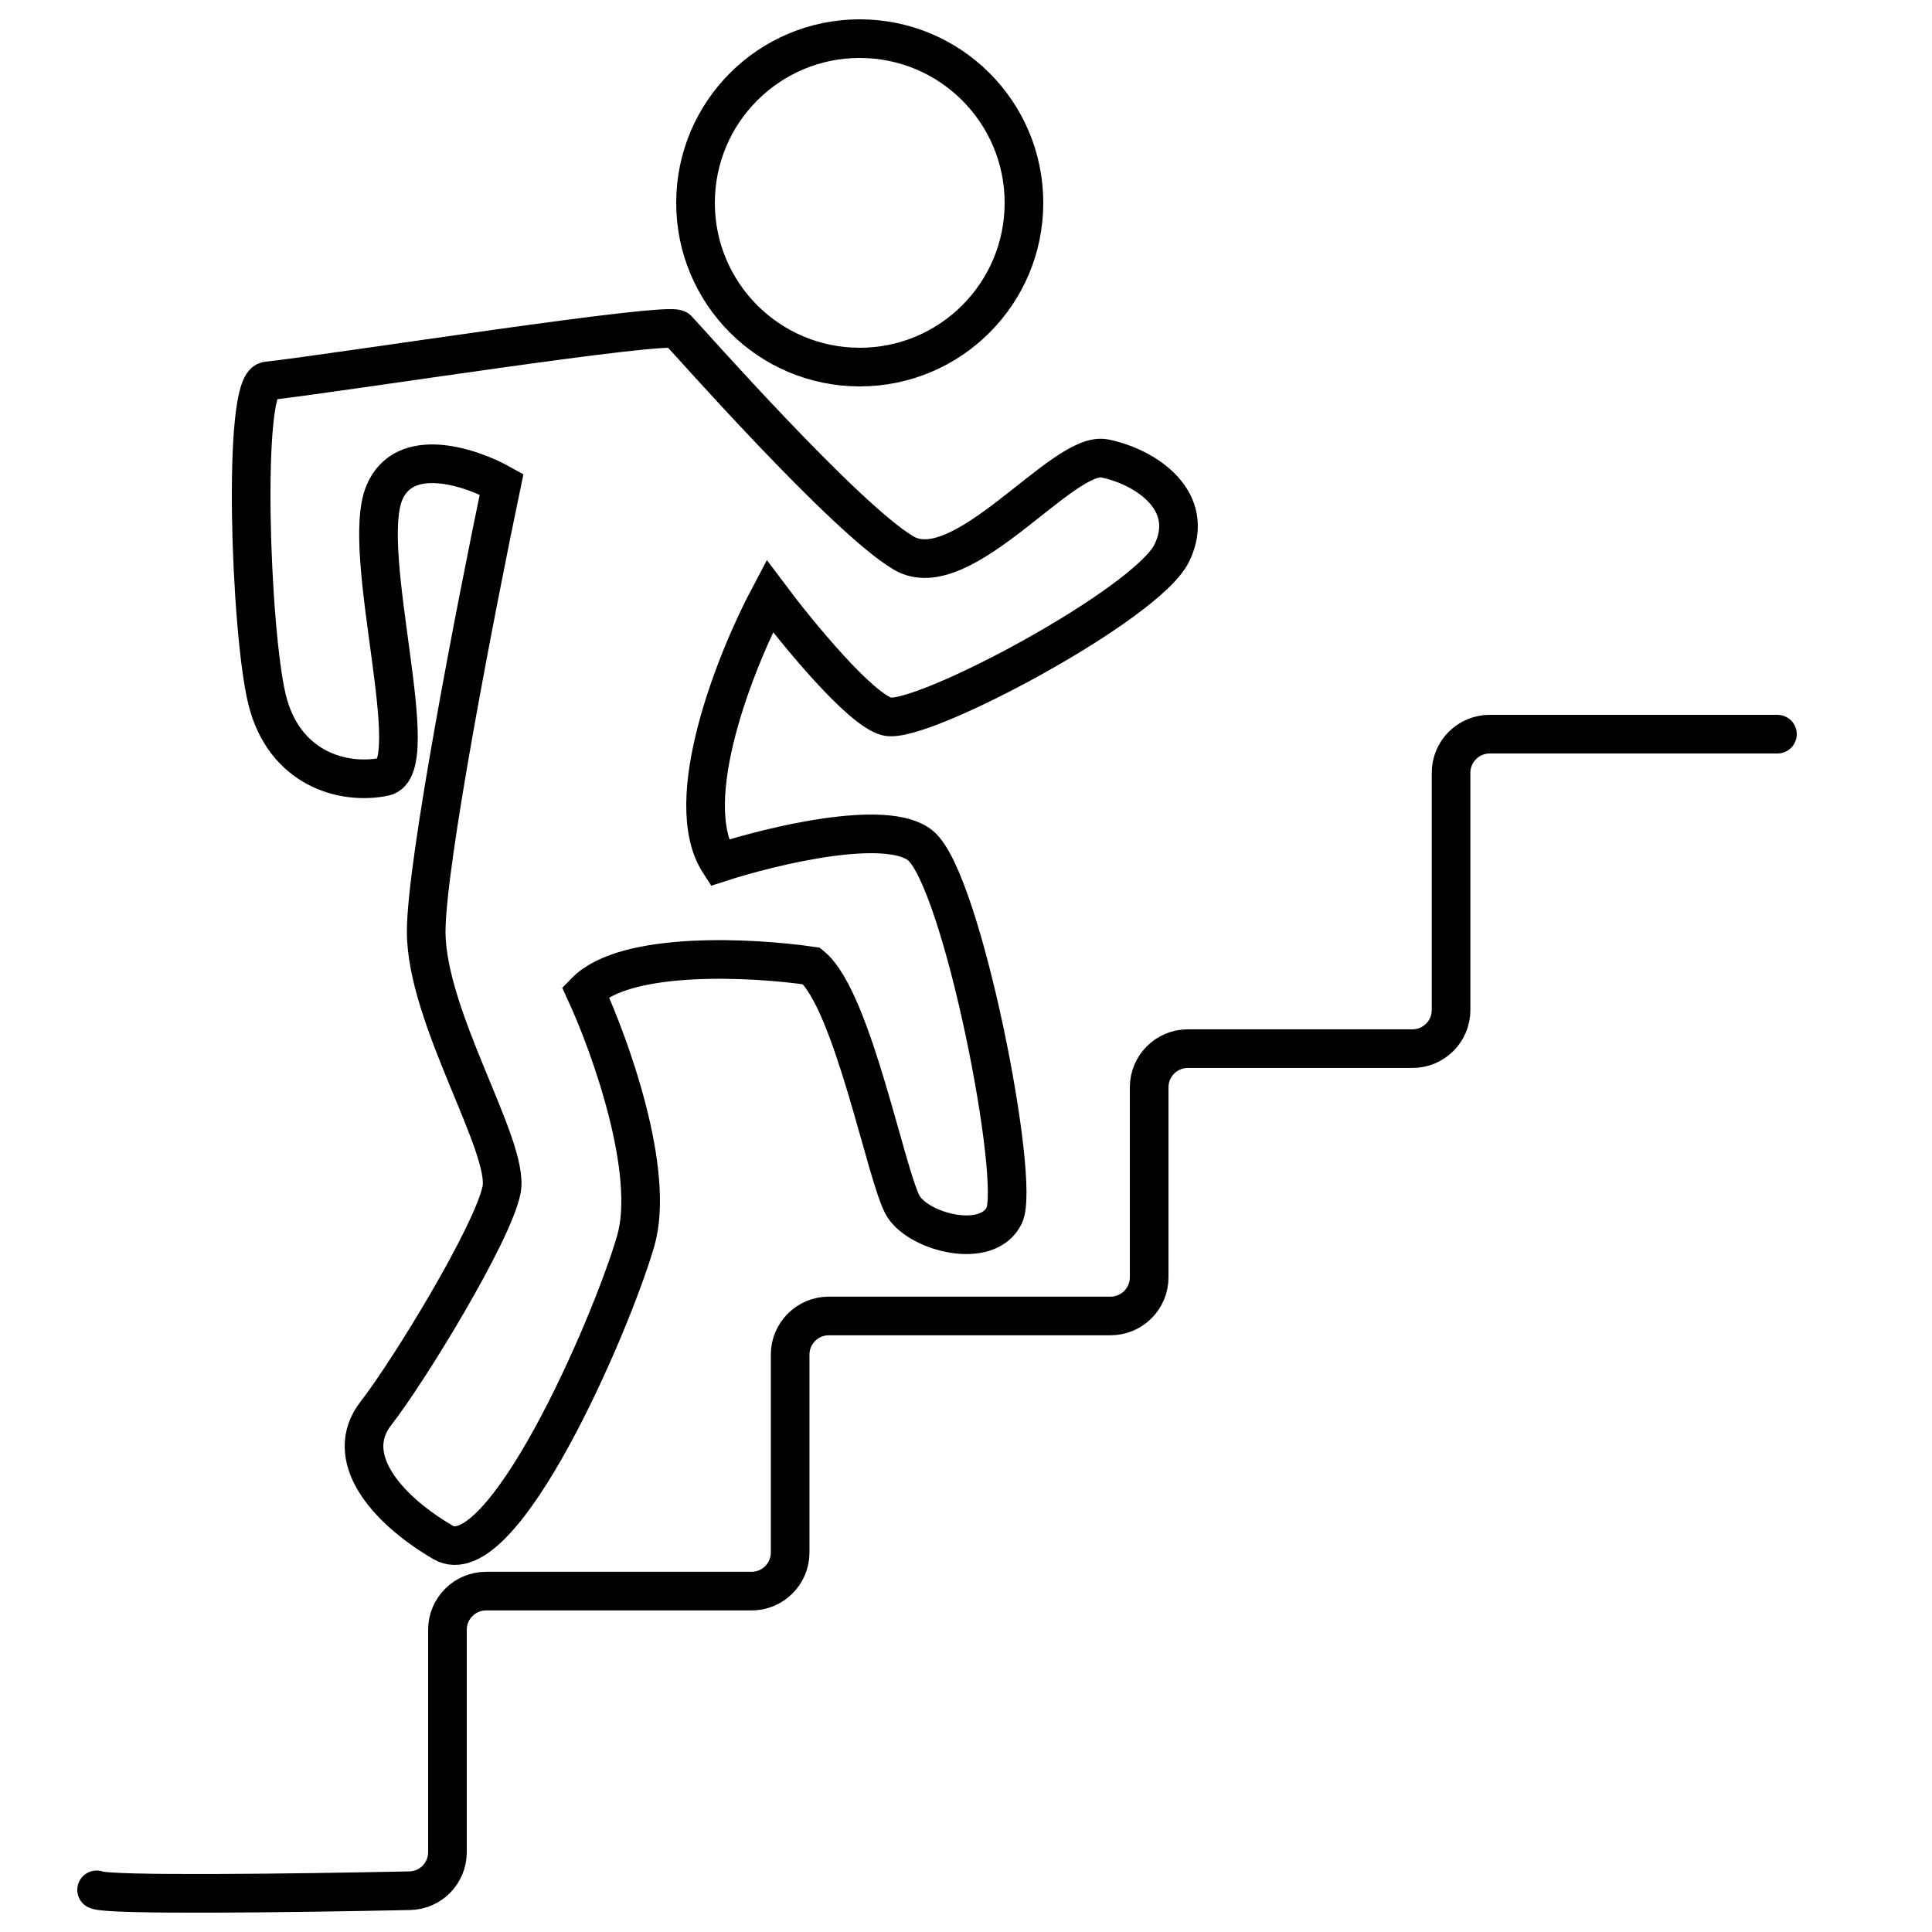
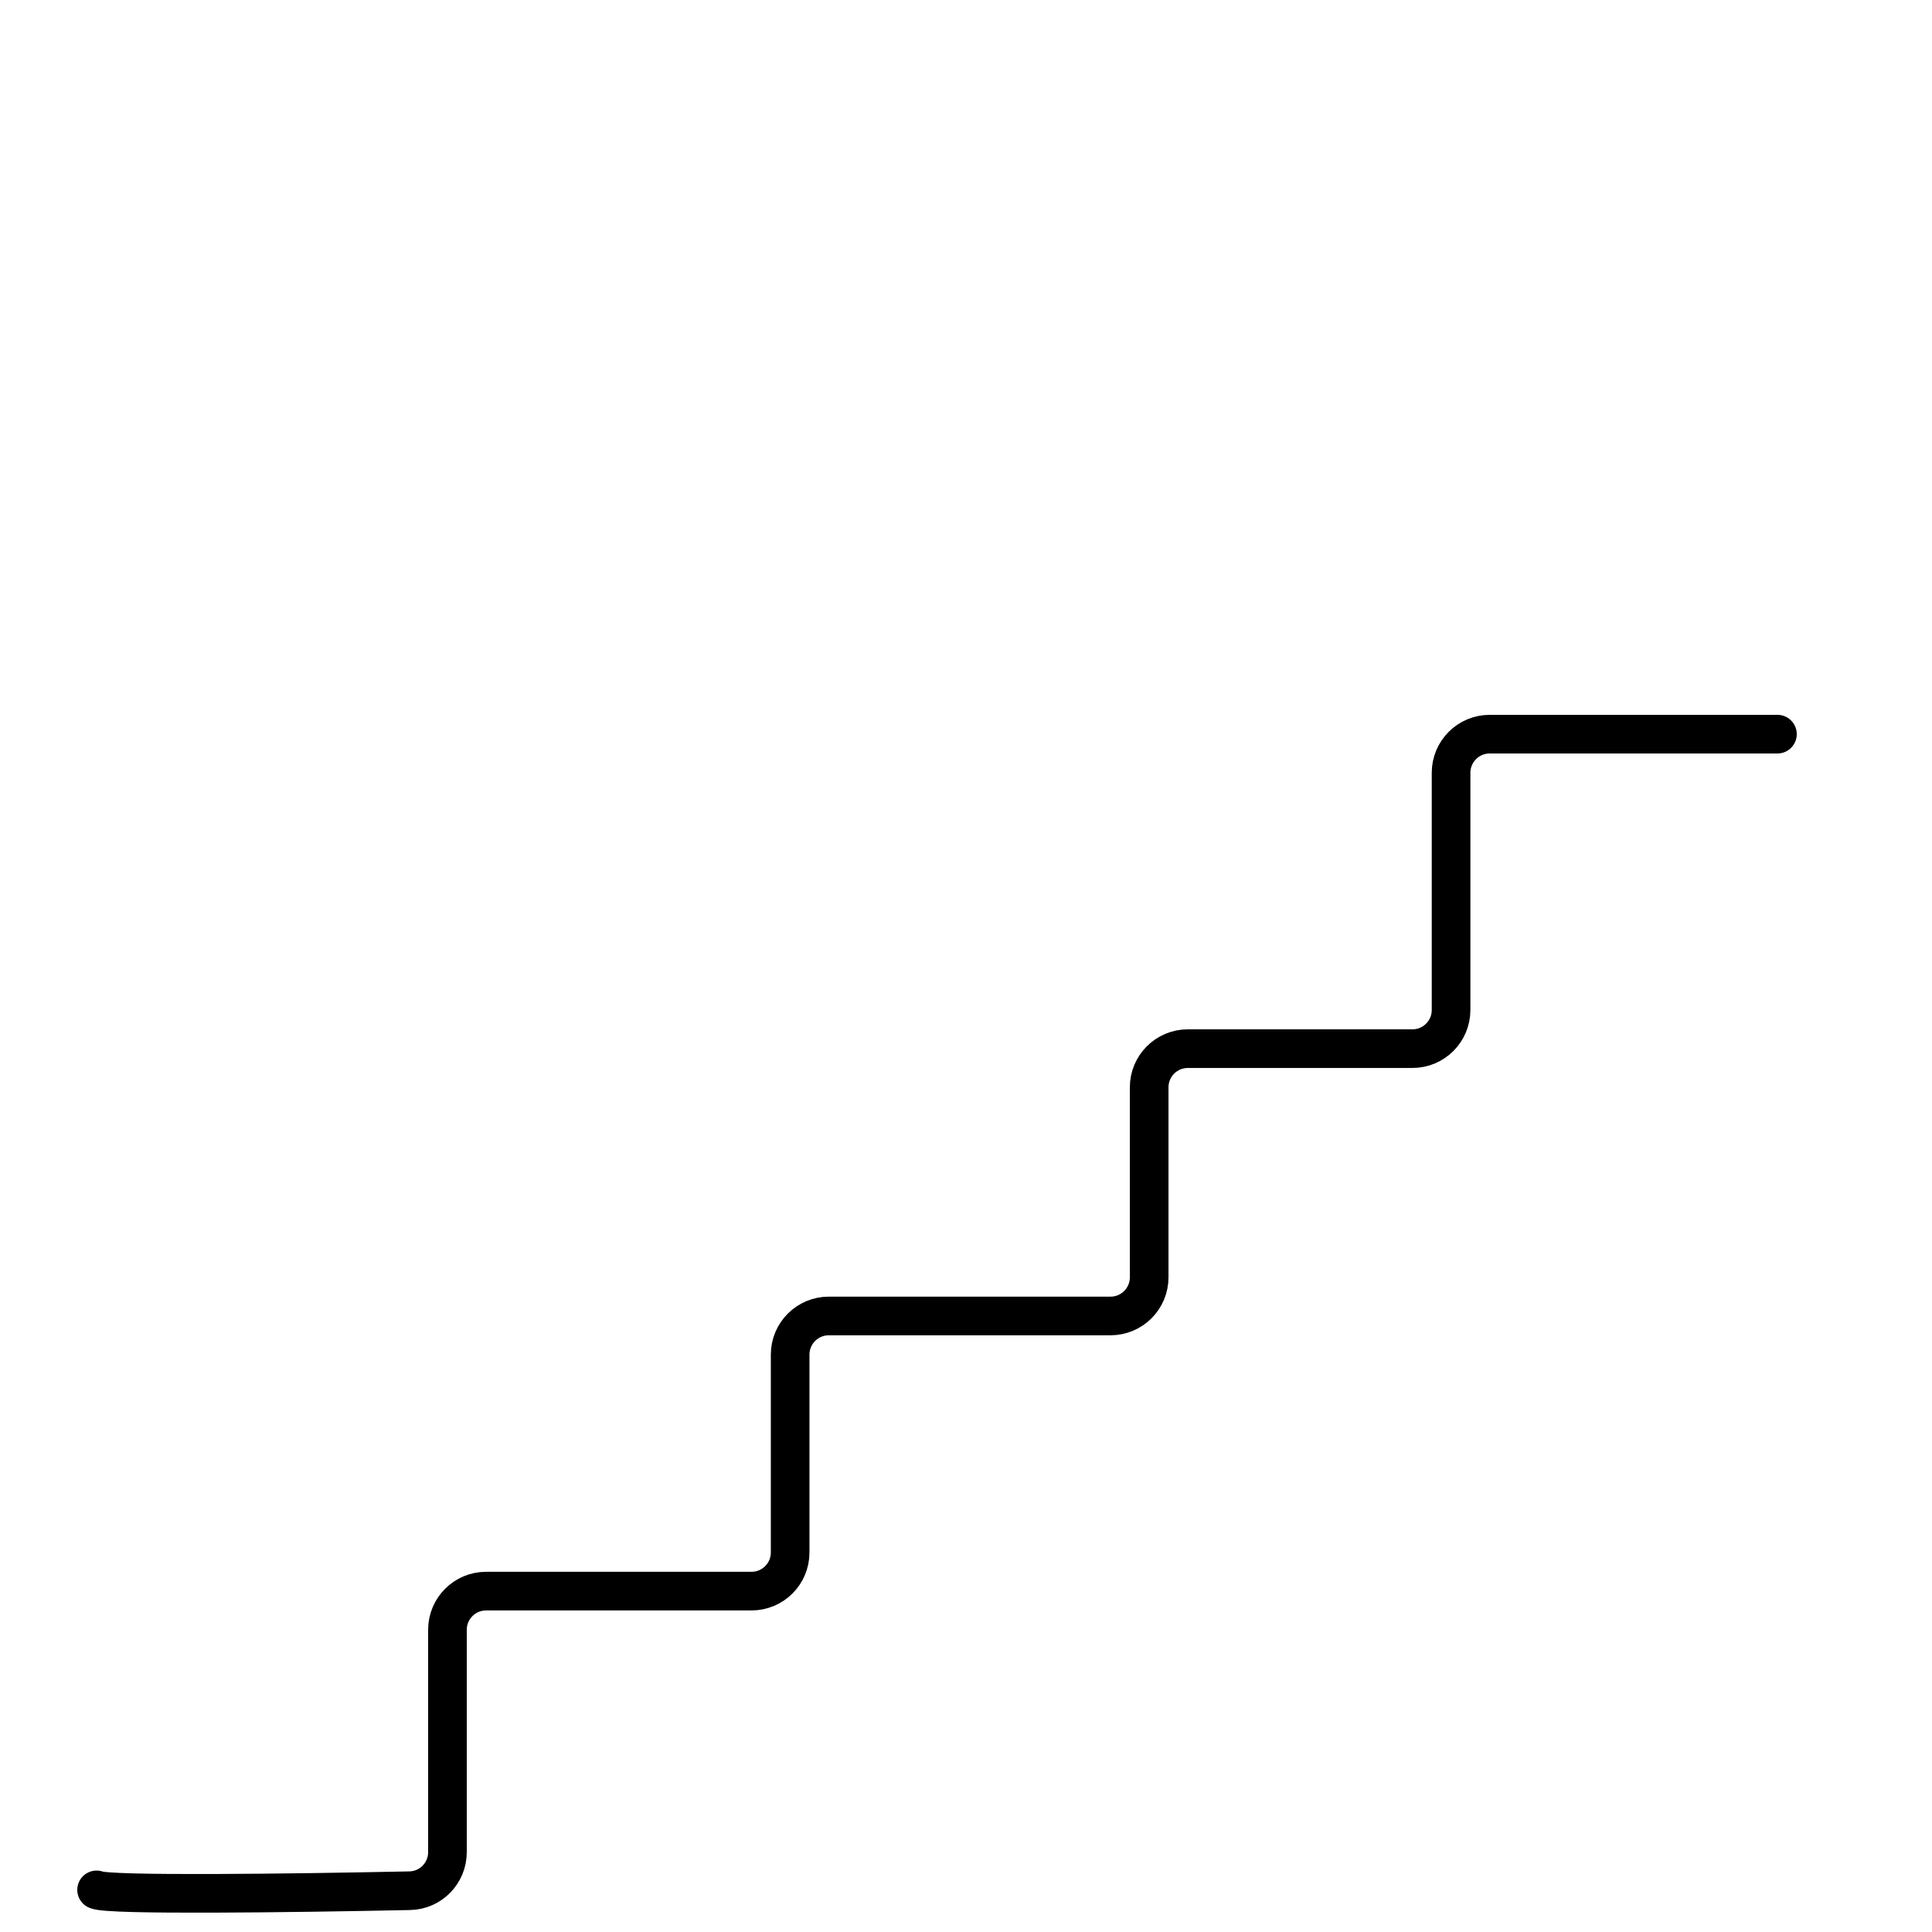
<svg xmlns="http://www.w3.org/2000/svg" width="100" height="100" viewBox="0 0 100 100" fill="none">
-   <path d="M35.068 17.05C34.634 16.605 17.724 19.276 13.821 19.721C12.52 19.886 12.954 32.634 13.821 36.196C14.688 39.758 17.724 40.649 19.892 40.204C22.06 39.758 18.591 28.627 19.892 25.51C20.932 23.016 24.372 24.174 25.962 25.065C24.661 31.298 22.06 44.656 22.06 48.218C22.06 52.671 26.396 59.35 25.962 61.577C25.529 63.803 21.192 70.927 19.458 73.153C17.724 75.38 19.892 78.052 22.927 79.832C25.962 81.614 31.599 68.701 32.9 64.248C33.941 60.686 31.599 54.155 30.298 51.335C32.38 49.198 38.971 49.554 42.006 50C44.174 51.781 45.908 61.131 46.776 62.467C47.643 63.803 51.112 64.693 51.979 62.912C52.846 61.131 49.811 45.547 47.643 43.766C45.908 42.341 39.982 43.766 37.236 44.656C35.155 41.45 38.103 34.118 39.838 30.853C41.283 32.783 44.521 36.731 45.908 37.087C47.643 37.532 59.35 31.298 60.651 28.627C61.952 25.955 59.35 24.174 57.182 23.729C55.014 23.284 49.811 30.408 46.776 28.627C43.74 26.846 35.502 17.495 35.068 17.05Z" stroke="black" stroke-width="2" />
  <path d="M5 97.82C5.606 98.112 15.096 97.99 21.21 97.863C22.296 97.841 23.16 96.953 23.16 95.867V84.356C23.16 83.252 24.056 82.356 25.16 82.356H38.898C40.003 82.356 40.898 81.461 40.898 80.356V70.114C40.898 69.009 41.794 68.114 42.898 68.114H57.481C58.585 68.114 59.481 67.218 59.481 66.114V56.278C59.481 55.173 60.376 54.278 61.481 54.278H73.107C74.211 54.278 75.107 53.382 75.107 52.278V40C75.107 38.895 76.002 38 77.107 38H92" stroke="black" stroke-width="2" stroke-linecap="round" />
-   <circle cx="44.5" cy="10.5" r="8.5" stroke="black" stroke-width="2" />
</svg>